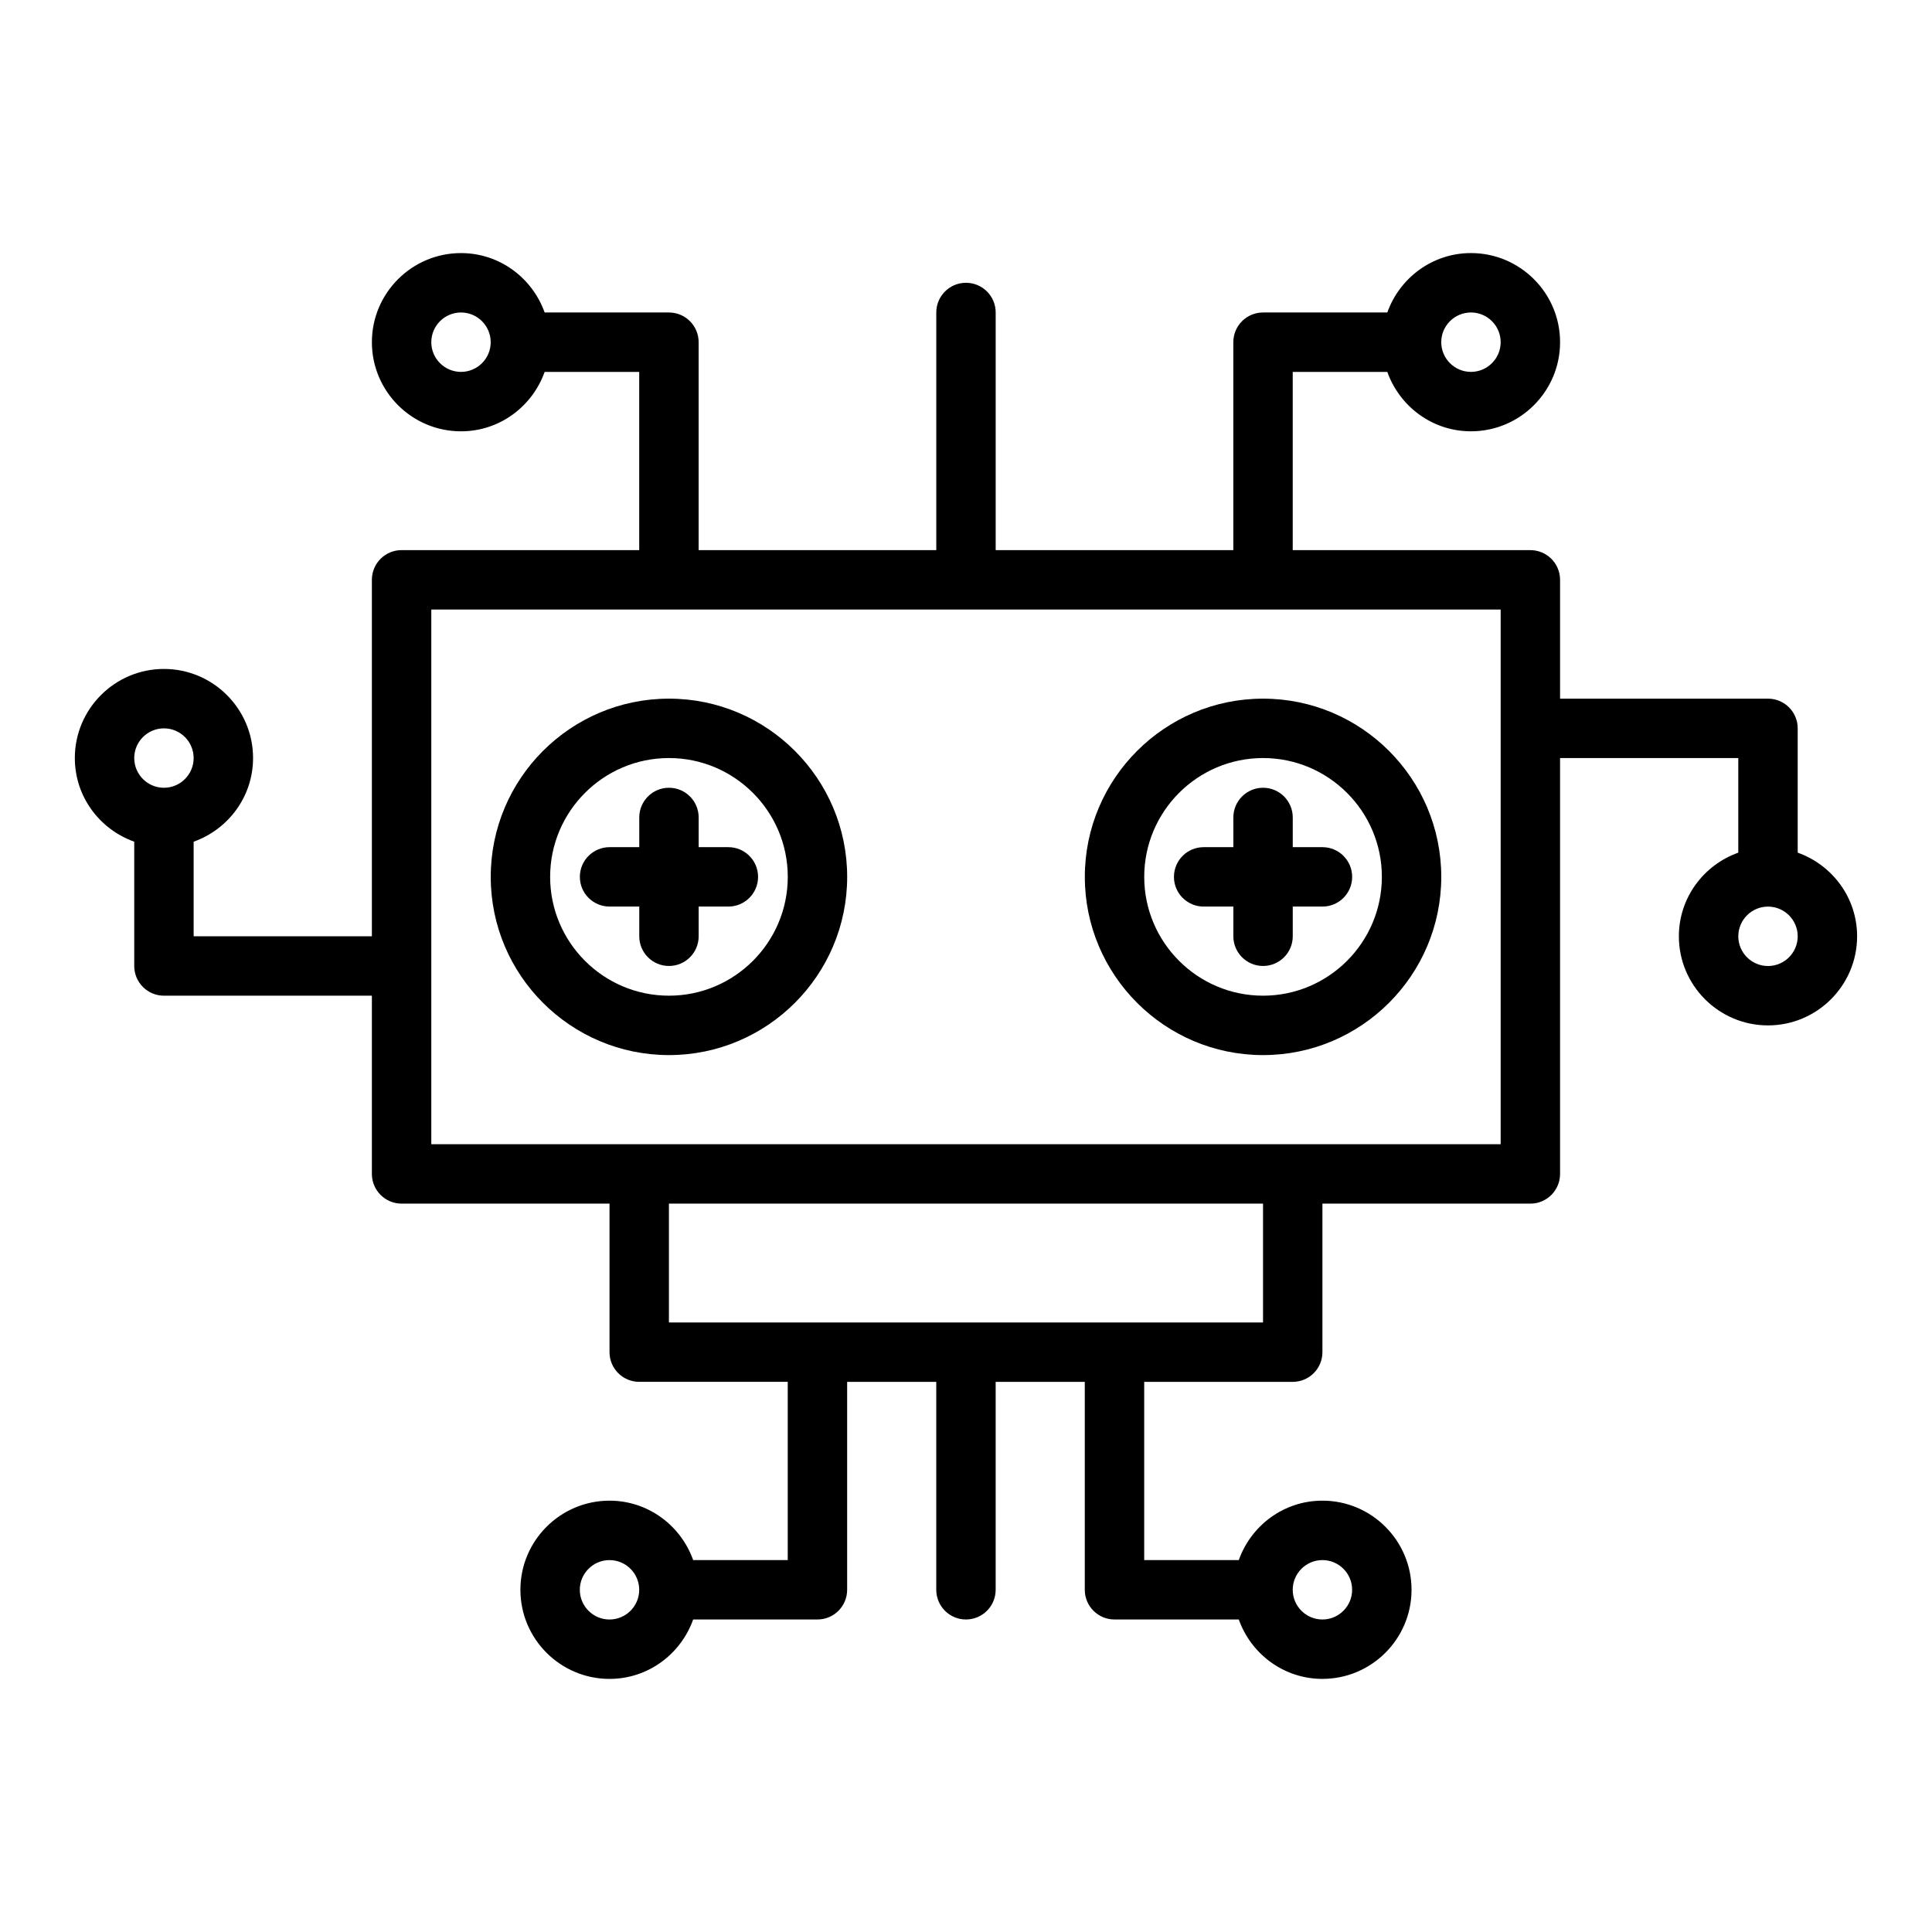
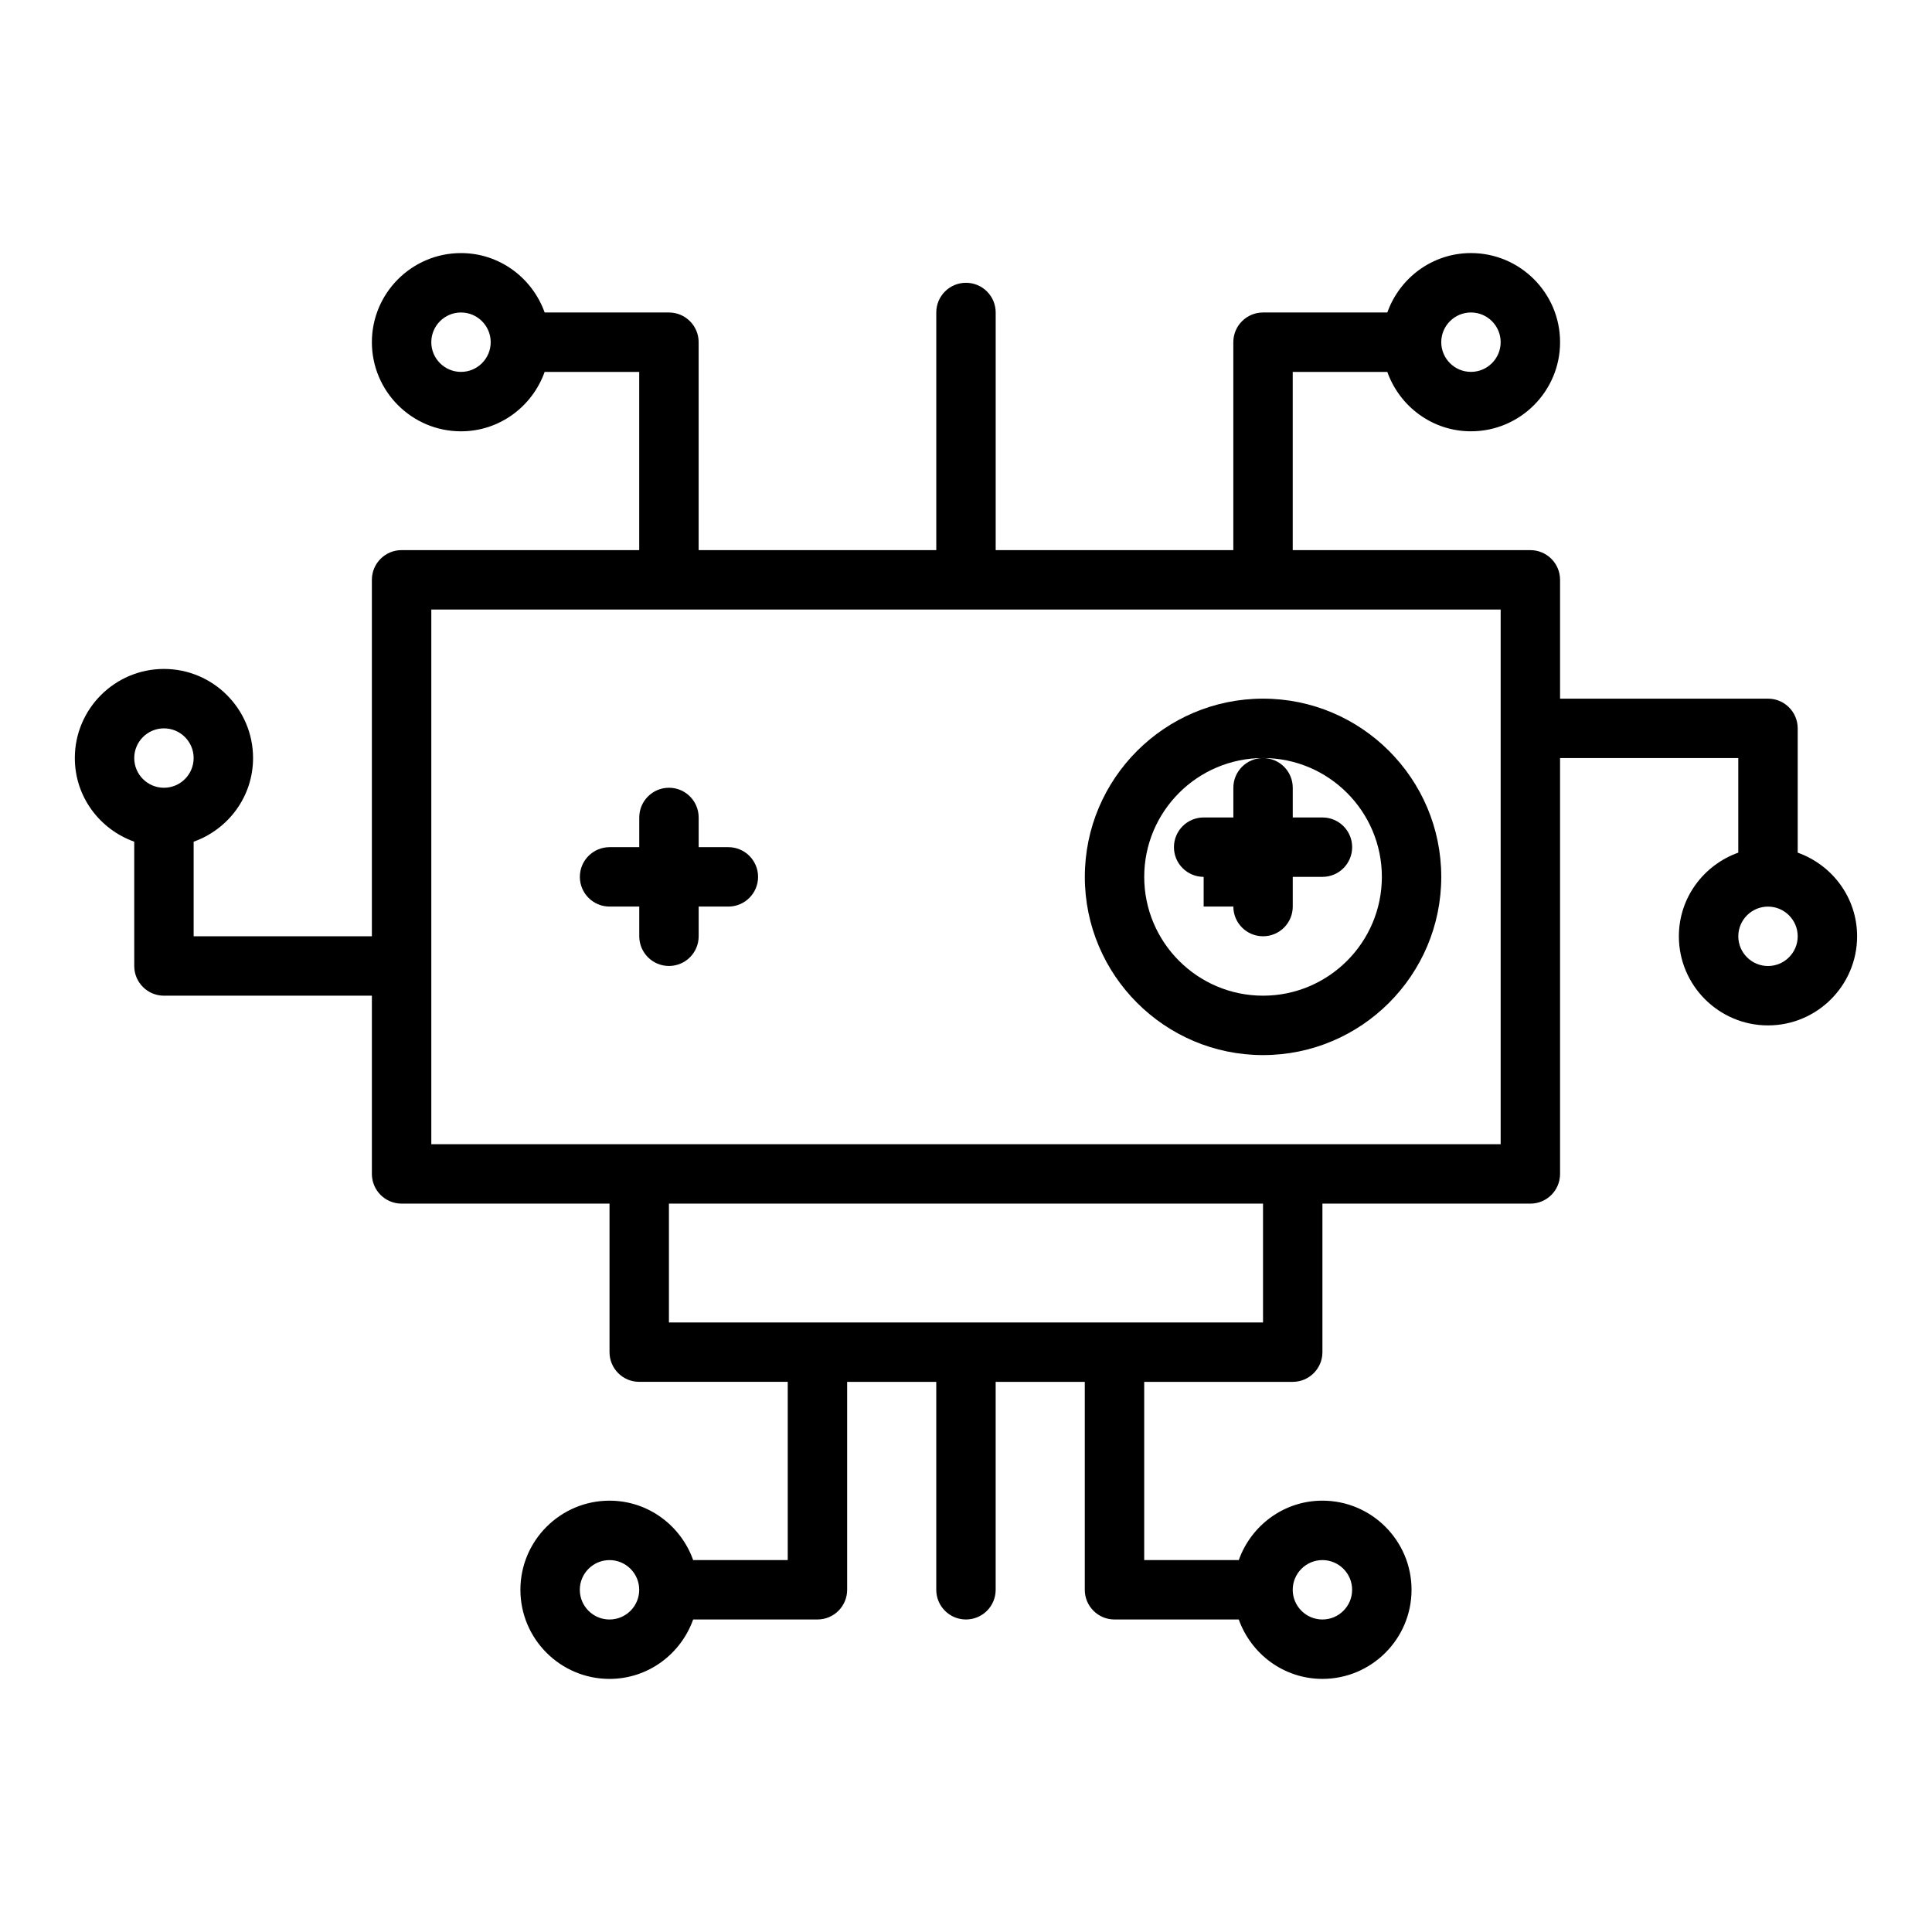
<svg xmlns="http://www.w3.org/2000/svg" fill="#000000" width="800px" height="800px" version="1.1" viewBox="144 144 512 512">
  <g>
    <path d="m620.41 369.96v-32.938c0-4.348-3.523-7.871-7.871-7.871h-55.105v-31.488c0-4.348-3.523-7.871-7.871-7.871h-62.977v-47.23h25.066c3.262 9.141 11.918 15.738 22.168 15.738 13.023 0 23.617-10.594 23.617-23.617 0-13.023-10.594-23.617-23.617-23.617-10.25 0-18.906 6.602-22.164 15.742l-32.941 0.004c-4.348 0-7.871 3.523-7.871 7.871v55.105h-62.977v-62.977c0-4.348-3.523-7.871-7.871-7.871s-7.871 3.523-7.871 7.871v62.977h-62.977v-55.105c0-4.348-3.523-7.871-7.871-7.871h-32.938c-3.266-9.141-11.922-15.742-22.168-15.742-13.023 0-23.617 10.594-23.617 23.617s10.594 23.617 23.617 23.617c10.25 0 18.906-6.602 22.164-15.742l25.066-0.004v47.23h-62.977c-4.348 0-7.871 3.523-7.871 7.871v94.465h-47.234v-25.066c9.145-3.258 15.746-11.914 15.746-22.164 0-13.023-10.594-23.617-23.617-23.617s-23.617 10.594-23.617 23.617c0 10.25 6.602 18.906 15.742 22.164l0.004 32.941c0 4.348 3.523 7.871 7.871 7.871h55.105v47.23c0 4.348 3.523 7.871 7.871 7.871h55.105v39.359c0 4.348 3.523 7.871 7.871 7.871h39.359v47.23h-25.066c-3.258-9.137-11.918-15.738-22.164-15.738-13.023 0-23.617 10.594-23.617 23.617s10.594 23.617 23.617 23.617c10.25 0 18.906-6.602 22.164-15.742l32.938-0.004c4.348 0 7.871-3.523 7.871-7.871v-55.105h23.617v55.105c0 4.348 3.523 7.871 7.871 7.871s7.871-3.523 7.871-7.871v-55.105h23.617v55.105c0 4.348 3.523 7.871 7.871 7.871h32.938c3.266 9.145 11.922 15.742 22.168 15.742 13.023 0 23.617-10.594 23.617-23.617 0-13.023-10.594-23.617-23.617-23.617-10.25 0-18.906 6.602-22.164 15.742l-25.066 0.004v-47.23h39.359c4.348 0 7.871-3.523 7.871-7.871v-39.359h55.105c4.348 0 7.871-3.523 7.871-7.871v-110.21h47.23v25.066c-9.141 3.262-15.742 11.918-15.742 22.164 0 13.023 10.594 23.617 23.617 23.617 13.023 0 23.617-10.594 23.617-23.617 0-10.246-6.602-18.902-15.746-22.164zm-86.59-143.15c4.34 0 7.871 3.531 7.871 7.871s-3.531 7.871-7.871 7.871c-4.34 0-7.871-3.531-7.871-7.871-0.004-4.336 3.531-7.871 7.871-7.871zm-267.65 15.746c-4.34 0-7.871-3.531-7.871-7.871s3.531-7.871 7.871-7.871c4.34 0 7.871 3.531 7.871 7.871s-3.531 7.871-7.871 7.871zm-78.723 110.21c-4.34 0-7.871-3.531-7.871-7.871 0-4.34 3.531-7.871 7.871-7.871s7.871 3.531 7.871 7.871c0 4.34-3.531 7.871-7.871 7.871zm118.08 220.42c-4.34 0-7.871-3.531-7.871-7.871s3.531-7.871 7.871-7.871 7.871 3.531 7.871 7.871-3.531 7.871-7.871 7.871zm188.93-15.746c4.34 0 7.871 3.531 7.871 7.871s-3.531 7.871-7.871 7.871c-4.34 0-7.871-3.531-7.871-7.871 0-4.336 3.535-7.871 7.871-7.871zm-15.742-62.977h-157.44v-31.488h157.44zm62.977-47.23h-283.39v-141.7h283.39zm70.848-47.23c-4.34 0-7.871-3.531-7.871-7.871s3.531-7.871 7.871-7.871c4.34 0 7.871 3.531 7.871 7.871 0 4.336-3.531 7.871-7.871 7.871z" />
-     <path d="m321.28 423.61c26.047 0 47.23-21.188 47.23-47.23 0-26.047-21.188-47.23-47.23-47.23-26.047 0-47.23 21.188-47.23 47.23 0 26.047 21.188 47.23 47.23 47.23zm0-78.719c17.363 0 31.488 14.125 31.488 31.488 0 17.363-14.125 31.488-31.488 31.488-17.363 0-31.488-14.125-31.488-31.488 0-17.363 14.125-31.488 31.488-31.488z" />
    <path d="m305.54 384.25h7.871v7.871c0 4.348 3.523 7.871 7.871 7.871s7.871-3.523 7.871-7.871v-7.871h7.871c4.348 0 7.871-3.523 7.871-7.871 0-4.348-3.523-7.871-7.871-7.871h-7.871v-7.871c0-4.348-3.523-7.871-7.871-7.871s-7.871 3.523-7.871 7.871v7.871h-7.871c-4.348 0-7.871 3.523-7.871 7.871 0 4.348 3.523 7.871 7.871 7.871z" />
    <path d="m478.72 423.61c26.047 0 47.23-21.188 47.23-47.23 0-26.047-21.188-47.23-47.23-47.23-26.047 0-47.23 21.188-47.23 47.23 0 26.047 21.184 47.23 47.23 47.23zm0-78.719c17.363 0 31.488 14.125 31.488 31.488 0 17.363-14.125 31.488-31.488 31.488s-31.488-14.125-31.488-31.488c0-17.363 14.125-31.488 31.488-31.488z" />
-     <path d="m462.98 384.25h7.871v7.871c0 4.348 3.523 7.871 7.871 7.871s7.871-3.523 7.871-7.871v-7.871h7.871c4.348 0 7.871-3.523 7.871-7.871 0-4.348-3.523-7.871-7.871-7.871h-7.871v-7.871c0-4.348-3.523-7.871-7.871-7.871s-7.871 3.523-7.871 7.871v7.871h-7.871c-4.348 0-7.871 3.523-7.871 7.871-0.004 4.348 3.523 7.871 7.871 7.871z" />
+     <path d="m462.98 384.25h7.871c0 4.348 3.523 7.871 7.871 7.871s7.871-3.523 7.871-7.871v-7.871h7.871c4.348 0 7.871-3.523 7.871-7.871 0-4.348-3.523-7.871-7.871-7.871h-7.871v-7.871c0-4.348-3.523-7.871-7.871-7.871s-7.871 3.523-7.871 7.871v7.871h-7.871c-4.348 0-7.871 3.523-7.871 7.871-0.004 4.348 3.523 7.871 7.871 7.871z" />
  </g>
</svg>